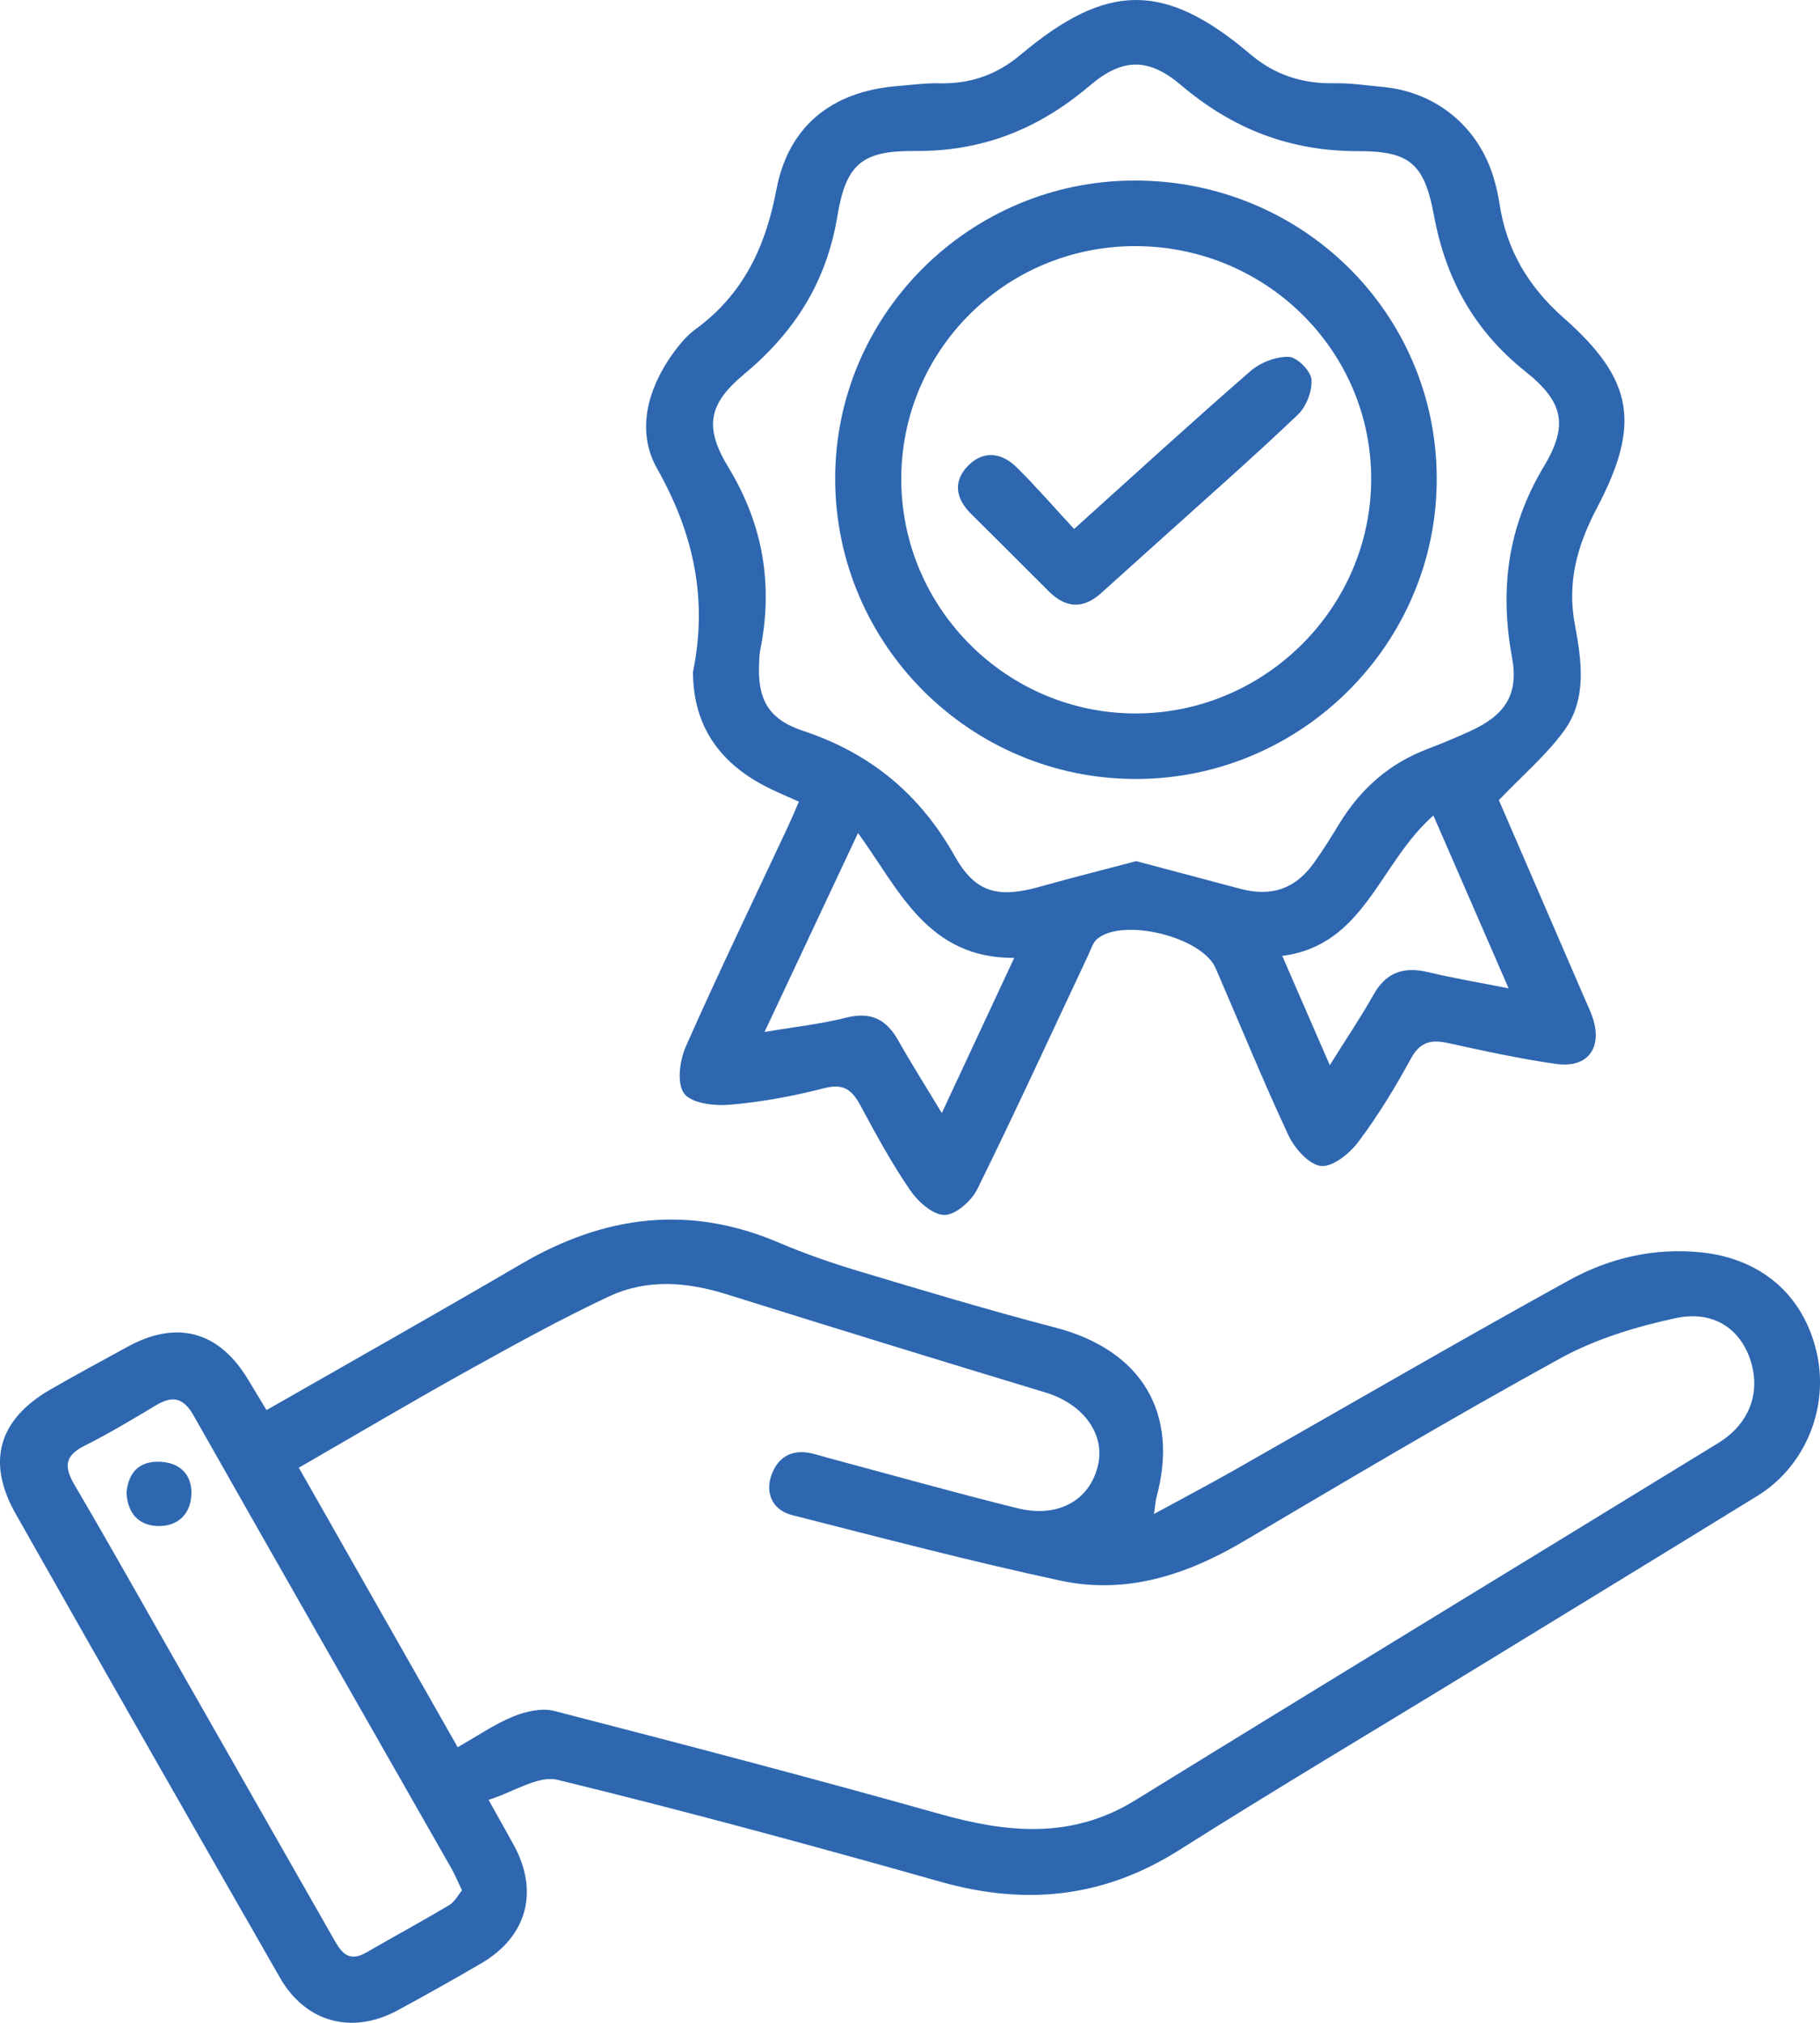
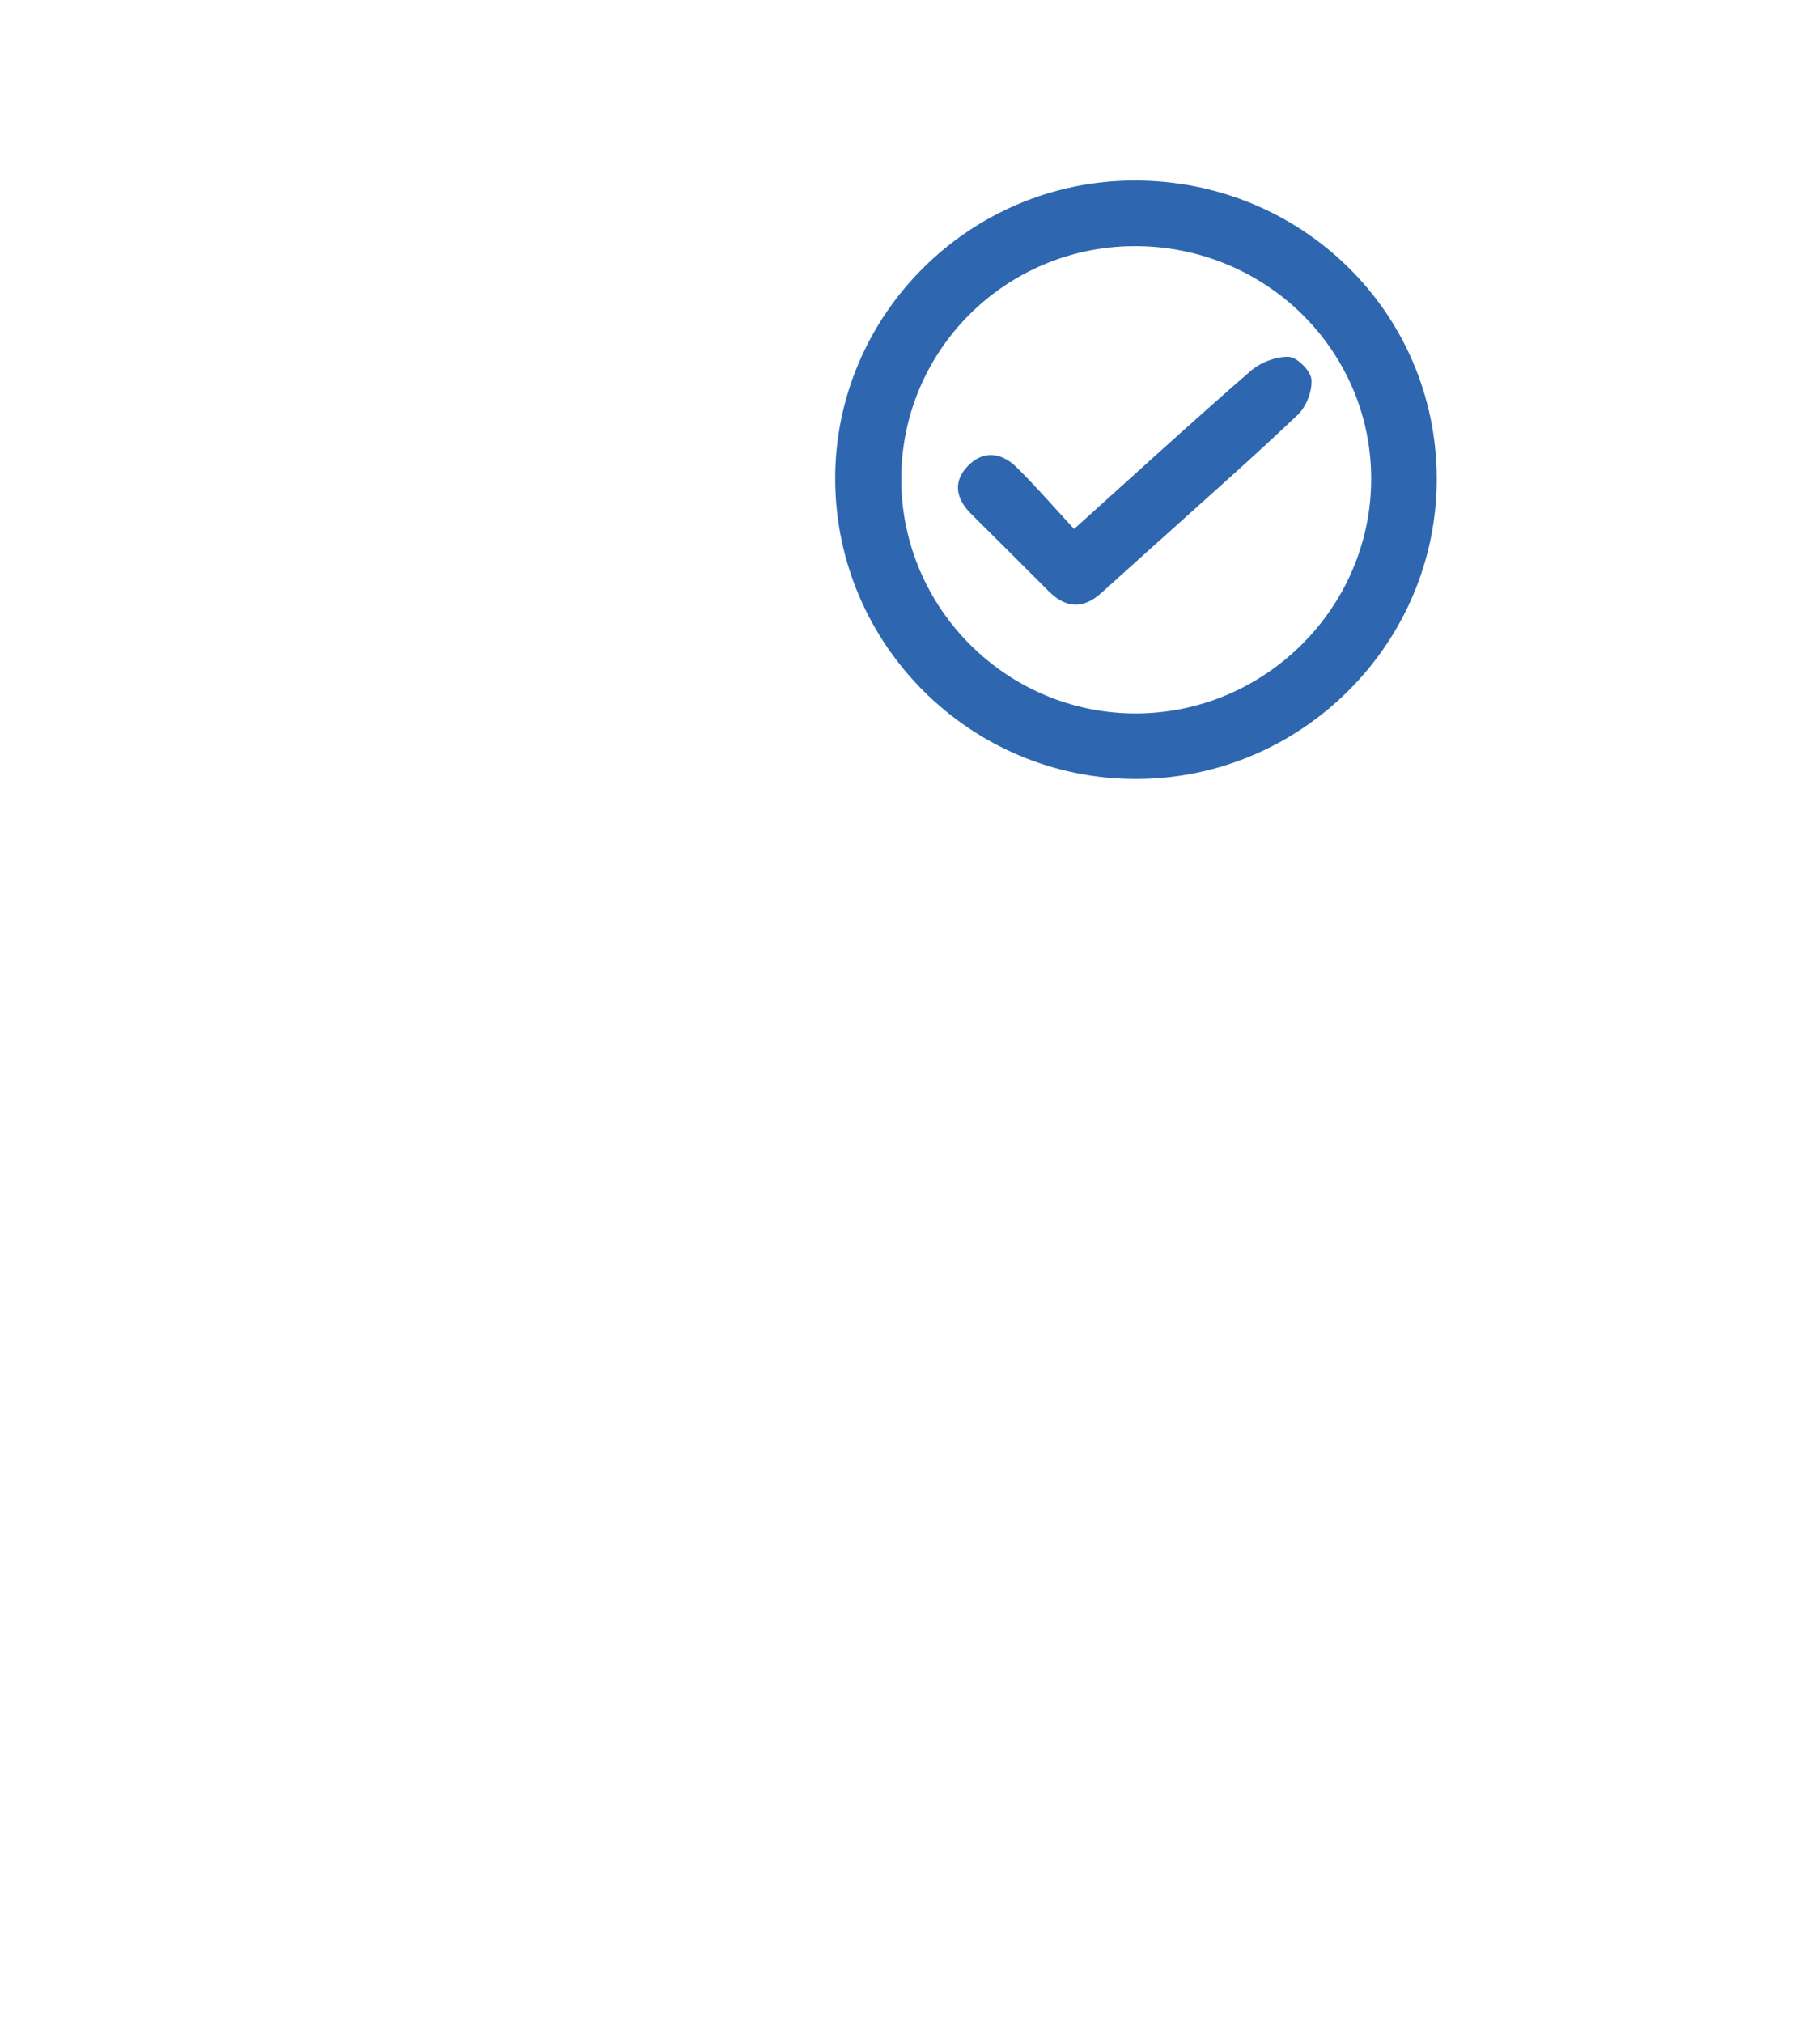
<svg xmlns="http://www.w3.org/2000/svg" width="36" height="40" viewBox="0 0 36 40" fill="none">
  <g clip-path="url(#clip0_99_255)">
-     <path d="M5.271 27.884C6.981 26.906 8.659 25.96 10.323 24.987C11.954 24.035 13.628 23.814 15.4 24.57C15.914 24.789 16.444 24.973 16.979 25.134C18.274 25.522 19.569 25.912 20.876 26.252C22.574 26.694 23.332 27.936 22.874 29.613C22.857 29.678 22.853 29.746 22.826 29.938C23.408 29.621 23.908 29.358 24.4 29.079C26.61 27.824 28.806 26.546 31.032 25.318C31.829 24.879 32.712 24.669 33.644 24.764C34.83 24.885 35.665 25.6 35.931 26.729C36.188 27.824 35.717 28.991 34.763 29.579C32.905 30.722 31.044 31.858 29.183 32.996C27.23 34.191 25.26 35.36 23.326 36.583C21.837 37.526 20.289 37.687 18.609 37.212C16.093 36.501 13.569 35.814 11.029 35.195C10.646 35.101 10.158 35.437 9.664 35.591C9.878 35.974 10.018 36.221 10.155 36.47C10.668 37.398 10.429 38.292 9.518 38.824C8.973 39.142 8.423 39.451 7.867 39.752C6.968 40.239 6.048 39.996 5.54 39.111C3.788 36.056 2.044 32.998 0.309 29.933C-0.272 28.906 -0.029 28.07 0.993 27.479C1.492 27.19 2.001 26.919 2.507 26.64C3.489 26.096 4.321 26.315 4.902 27.271C5.013 27.454 5.123 27.639 5.272 27.884H5.271ZM9.052 34.55C9.456 34.321 9.786 34.092 10.148 33.944C10.396 33.843 10.714 33.768 10.961 33.832C13.511 34.49 16.059 35.158 18.594 35.871C19.929 36.246 21.2 36.372 22.453 35.6C26.29 33.235 30.141 30.892 33.984 28.537C34.611 28.153 34.84 27.523 34.615 26.87C34.41 26.271 33.885 25.907 33.146 26.065C32.364 26.233 31.565 26.476 30.869 26.857C28.751 28.02 26.673 29.254 24.593 30.482C23.465 31.147 22.272 31.535 20.972 31.255C19.192 30.871 17.43 30.409 15.665 29.959C15.302 29.867 15.136 29.555 15.25 29.198C15.364 28.838 15.64 28.645 16.049 28.738C16.155 28.762 16.258 28.796 16.363 28.824C17.617 29.16 18.869 29.513 20.13 29.825C20.925 30.021 21.544 29.672 21.713 28.999C21.873 28.36 21.428 27.762 20.679 27.535C18.575 26.899 16.474 26.251 14.375 25.594C13.588 25.347 12.795 25.285 12.046 25.636C11.101 26.079 10.185 26.585 9.273 27.091C8.157 27.711 7.059 28.361 5.911 29.023C6.963 30.874 7.991 32.681 9.053 34.55H9.052ZM9.138 37.38C9.05 37.198 8.996 37.064 8.925 36.94C7.226 33.957 5.521 30.978 3.829 27.99C3.63 27.639 3.416 27.59 3.085 27.789C2.621 28.066 2.156 28.347 1.673 28.588C1.279 28.785 1.265 29.005 1.472 29.359C2.164 30.537 2.831 31.728 3.508 32.915C4.532 34.71 5.554 36.507 6.578 38.302C6.725 38.56 6.864 38.83 7.242 38.611C7.789 38.295 8.345 37.994 8.886 37.672C8.995 37.607 9.062 37.472 9.139 37.381L9.138 37.38Z" fill="#2E67B0" />
-     <path d="M15.804 15.854C15.533 15.73 15.316 15.643 15.111 15.534C14.226 15.066 13.726 14.354 13.708 13.339C13.708 13.32 13.704 13.302 13.708 13.285C14.001 11.852 13.725 10.553 12.998 9.267C12.569 8.508 12.818 7.652 13.348 6.938C13.466 6.78 13.6 6.625 13.758 6.51C14.7 5.822 15.144 4.881 15.356 3.755C15.593 2.496 16.452 1.812 17.729 1.704C18.018 1.679 18.306 1.641 18.594 1.647C19.202 1.66 19.724 1.473 20.187 1.083C21.893 -0.349 23.031 -0.371 24.738 1.077C25.217 1.483 25.761 1.657 26.386 1.646C26.709 1.64 27.034 1.689 27.358 1.72C28.412 1.82 29.249 2.511 29.549 3.53C29.594 3.685 29.632 3.843 29.656 4.002C29.793 4.923 30.213 5.654 30.932 6.288C32.319 7.511 32.457 8.391 31.588 10.044C31.197 10.788 30.992 11.514 31.153 12.361C31.285 13.063 31.395 13.822 30.938 14.45C30.589 14.93 30.123 15.325 29.648 15.822C30.179 17.052 30.763 18.399 31.346 19.747C31.403 19.879 31.467 20.009 31.51 20.145C31.696 20.735 31.396 21.127 30.777 21.038C30.063 20.936 29.356 20.783 28.651 20.627C28.308 20.551 28.089 20.598 27.905 20.938C27.596 21.506 27.257 22.062 26.869 22.579C26.698 22.808 26.363 23.08 26.131 23.056C25.892 23.031 25.606 22.707 25.485 22.448C24.976 21.36 24.523 20.244 24.044 19.142C23.776 18.527 22.213 18.14 21.704 18.566C21.616 18.639 21.577 18.776 21.525 18.888C20.798 20.432 20.087 21.982 19.333 23.511C19.218 23.744 18.909 24.022 18.685 24.025C18.456 24.028 18.159 23.763 18.005 23.539C17.64 23.006 17.329 22.436 17.023 21.866C16.858 21.558 16.693 21.417 16.303 21.518C15.694 21.675 15.066 21.791 14.439 21.845C14.132 21.872 13.677 21.819 13.532 21.623C13.383 21.424 13.444 20.967 13.567 20.691C14.213 19.231 14.909 17.792 15.586 16.345C15.653 16.201 15.714 16.055 15.802 15.855L15.804 15.854ZM22.474 17.028C23.176 17.215 23.853 17.395 24.531 17.575C25.153 17.739 25.623 17.579 25.995 17.056C26.173 16.807 26.334 16.547 26.493 16.287C26.91 15.603 27.475 15.1 28.232 14.812C28.519 14.703 28.802 14.585 29.081 14.457C29.768 14.145 30.044 13.736 29.909 13.005C29.662 11.661 29.818 10.424 30.536 9.228C31.028 8.409 30.928 7.949 30.174 7.347C29.159 6.538 28.598 5.519 28.365 4.265C28.177 3.257 27.905 2.986 26.875 2.989C25.515 2.992 24.386 2.551 23.363 1.685C22.719 1.137 22.202 1.144 21.56 1.69C20.555 2.544 19.447 2.996 18.101 2.986C17.051 2.977 16.735 3.24 16.563 4.278C16.347 5.577 15.718 6.567 14.72 7.398C14.009 7.99 13.925 8.446 14.408 9.242C15.1 10.381 15.296 11.573 15.037 12.86C15.023 12.93 15.022 13.004 15.017 13.075C14.976 13.806 15.176 14.216 15.883 14.451C17.221 14.895 18.197 15.706 18.885 16.929C19.297 17.663 19.749 17.766 20.584 17.53C21.207 17.355 21.834 17.198 22.472 17.029L22.474 17.028ZM20.061 18.942C18.34 18.949 17.789 17.596 16.972 16.472C16.334 17.83 15.75 19.073 15.123 20.406C15.722 20.305 16.239 20.25 16.738 20.123C17.226 20.001 17.532 20.156 17.766 20.572C18.026 21.032 18.309 21.478 18.629 22.01C19.122 20.956 19.566 20.003 20.061 18.942ZM26.303 21.064C26.637 20.529 26.919 20.114 27.164 19.677C27.413 19.229 27.762 19.106 28.249 19.224C28.747 19.343 29.254 19.427 29.841 19.544C29.327 18.364 28.855 17.28 28.353 16.126C27.271 17.078 26.995 18.693 25.363 18.902C25.687 19.645 25.97 20.295 26.304 21.064H26.303Z" fill="#2E67B0" />
-     <path d="M2.503 29.503C2.546 29.096 2.774 28.881 3.186 28.906C3.568 28.93 3.795 29.166 3.786 29.538C3.777 29.933 3.522 30.186 3.127 30.176C2.732 30.166 2.515 29.91 2.503 29.503Z" fill="#2E67B0" />
    <path d="M16.52 9.479C16.512 6.236 19.165 3.58 22.427 3.57C25.74 3.559 28.406 6.175 28.419 9.449C28.432 12.713 25.757 15.395 22.483 15.404C19.205 15.412 16.53 12.754 16.52 9.479ZM17.827 9.486C17.835 12.042 19.933 14.123 22.491 14.108C25.024 14.093 27.106 12.022 27.122 9.499C27.14 6.932 25.026 4.85 22.421 4.867C19.87 4.885 17.82 6.946 17.827 9.487V9.486Z" fill="#2E67B0" />
    <path d="M21.247 10.459C22.478 9.351 23.593 8.329 24.735 7.338C24.93 7.168 25.241 7.048 25.492 7.056C25.656 7.062 25.927 7.333 25.941 7.504C25.959 7.731 25.84 8.039 25.671 8.201C24.784 9.045 23.863 9.854 22.952 10.675C22.564 11.025 22.174 11.372 21.787 11.723C21.425 12.052 21.08 12.028 20.741 11.689C20.232 11.179 19.721 10.67 19.209 10.162C18.908 9.863 18.843 9.526 19.145 9.213C19.449 8.9 19.812 8.948 20.107 9.239C20.49 9.616 20.843 10.025 21.246 10.46L21.247 10.459Z" fill="#2E67B0" />
  </g>
  <defs>
    <clipPath id="clip0_99_255">
      <rect width="36" height="40" fill="white" />
    </clipPath>
  </defs>
</svg>